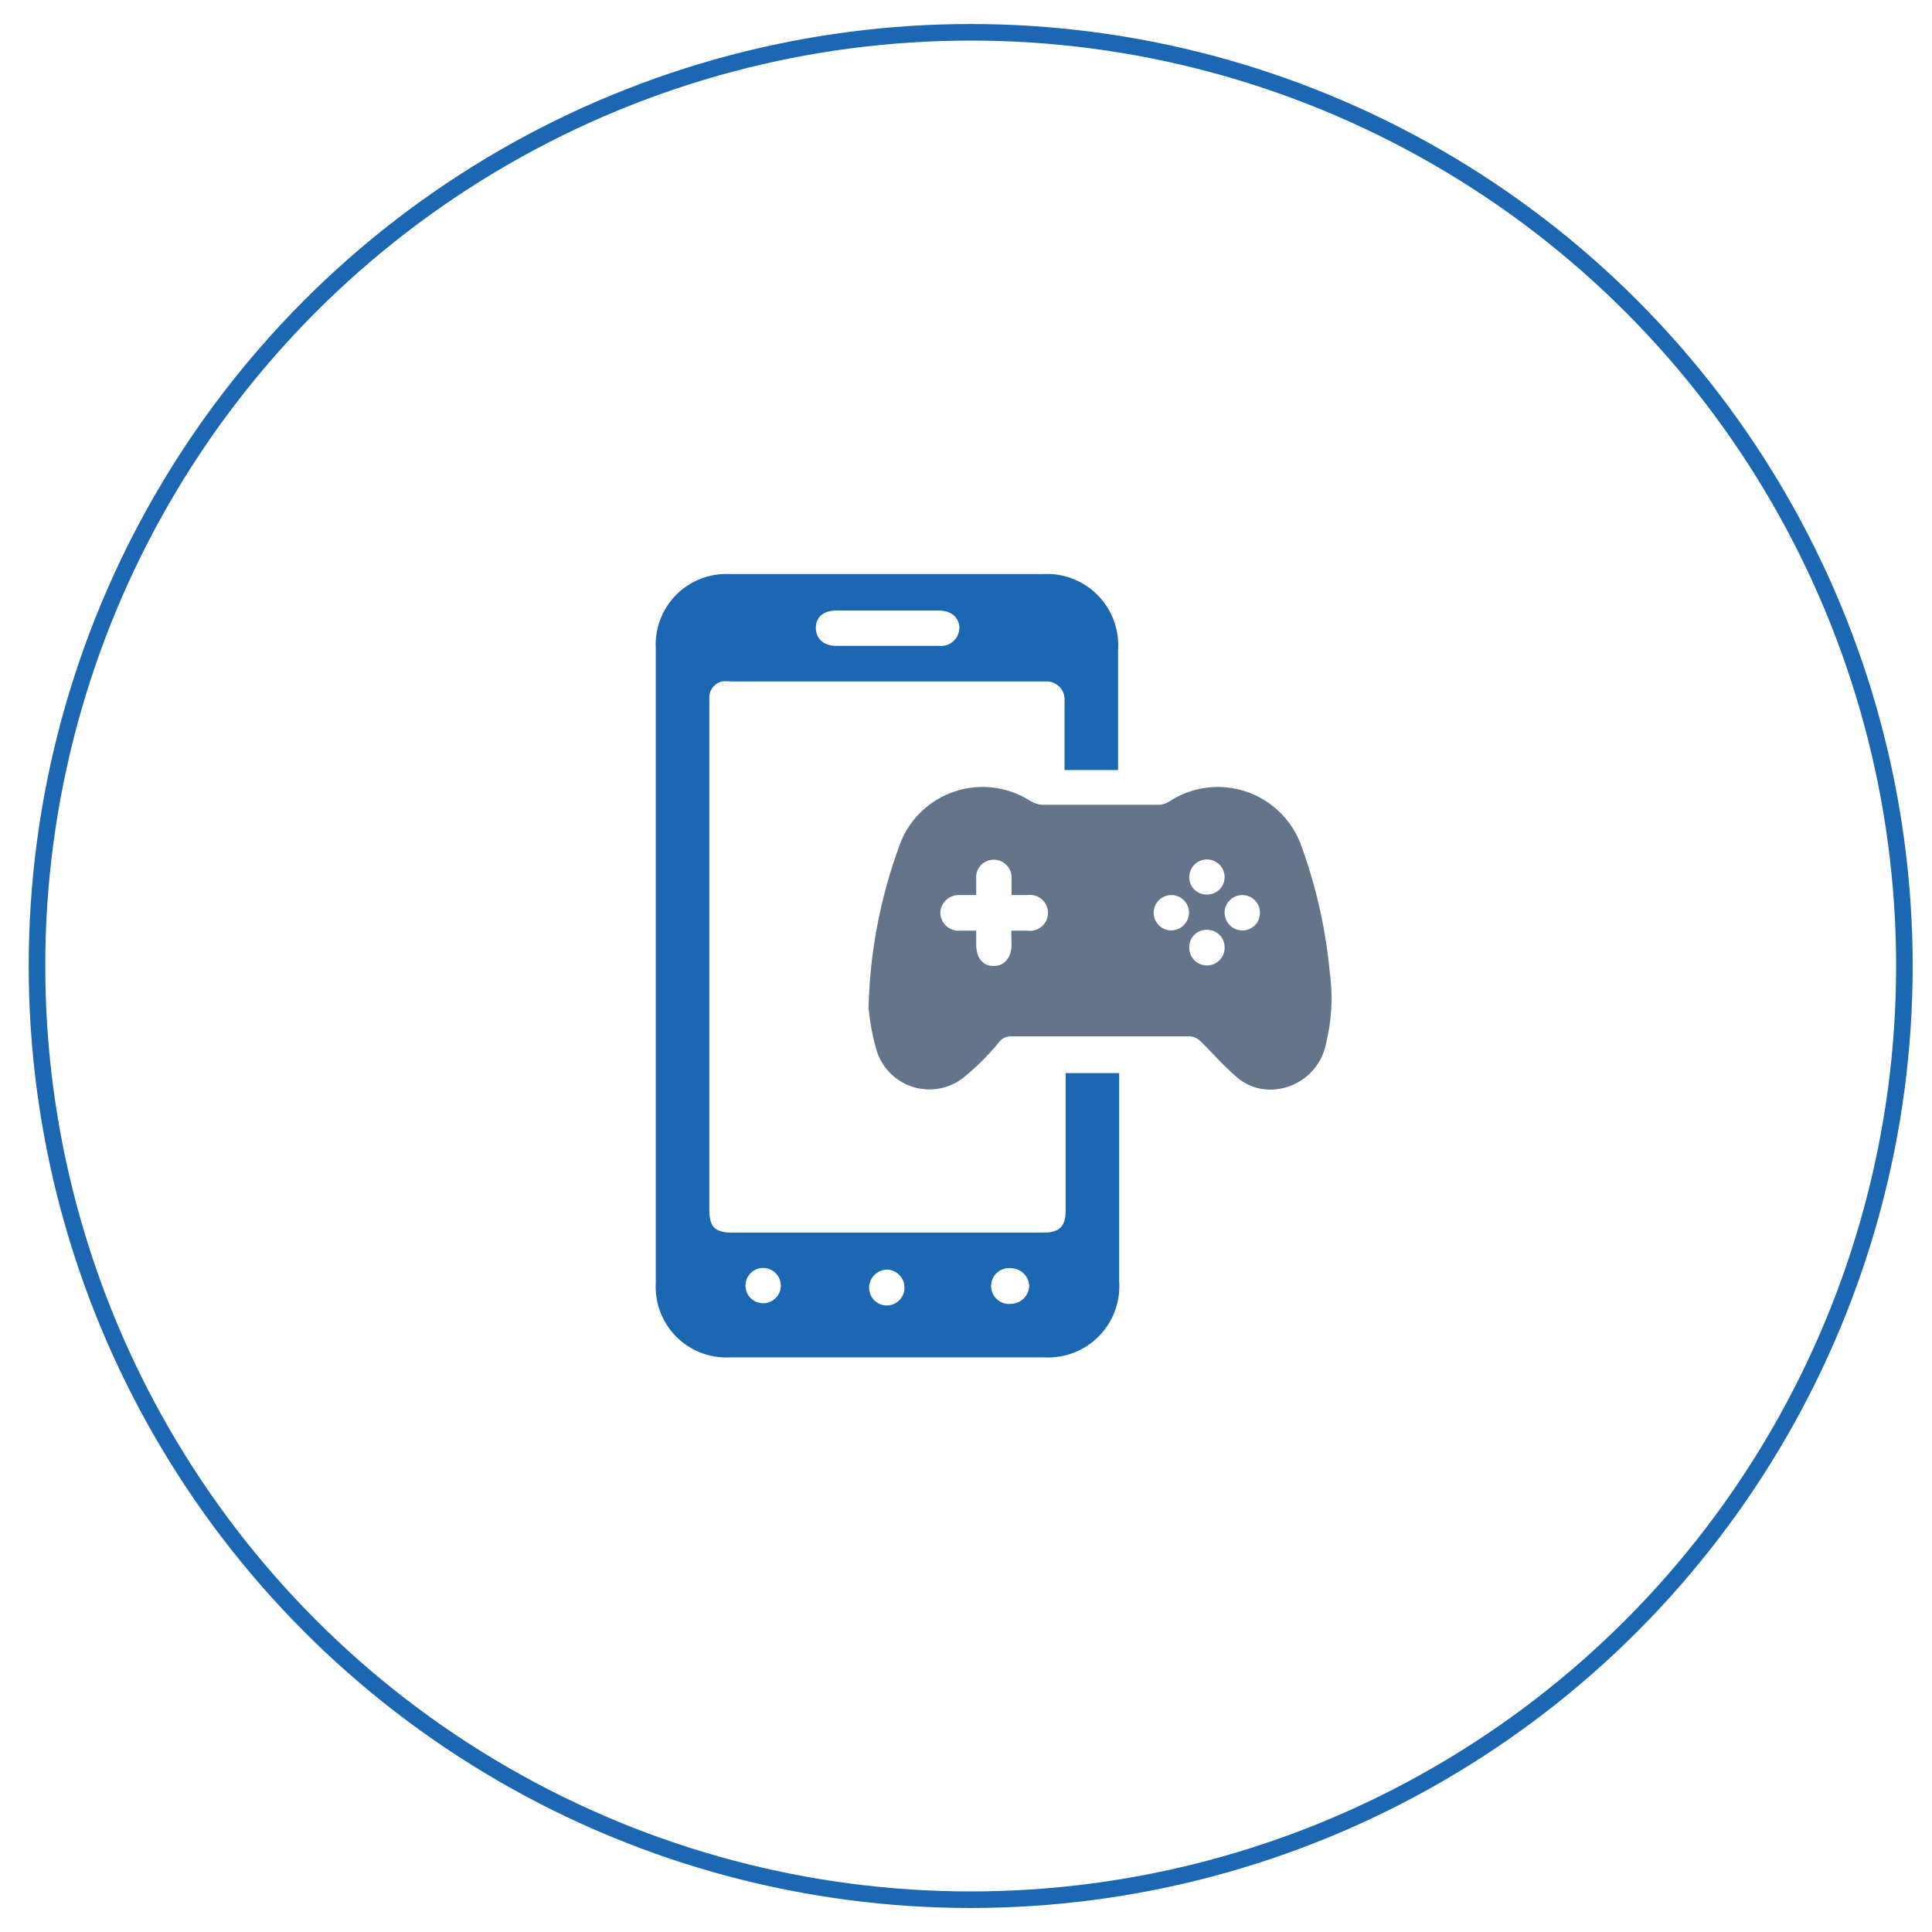
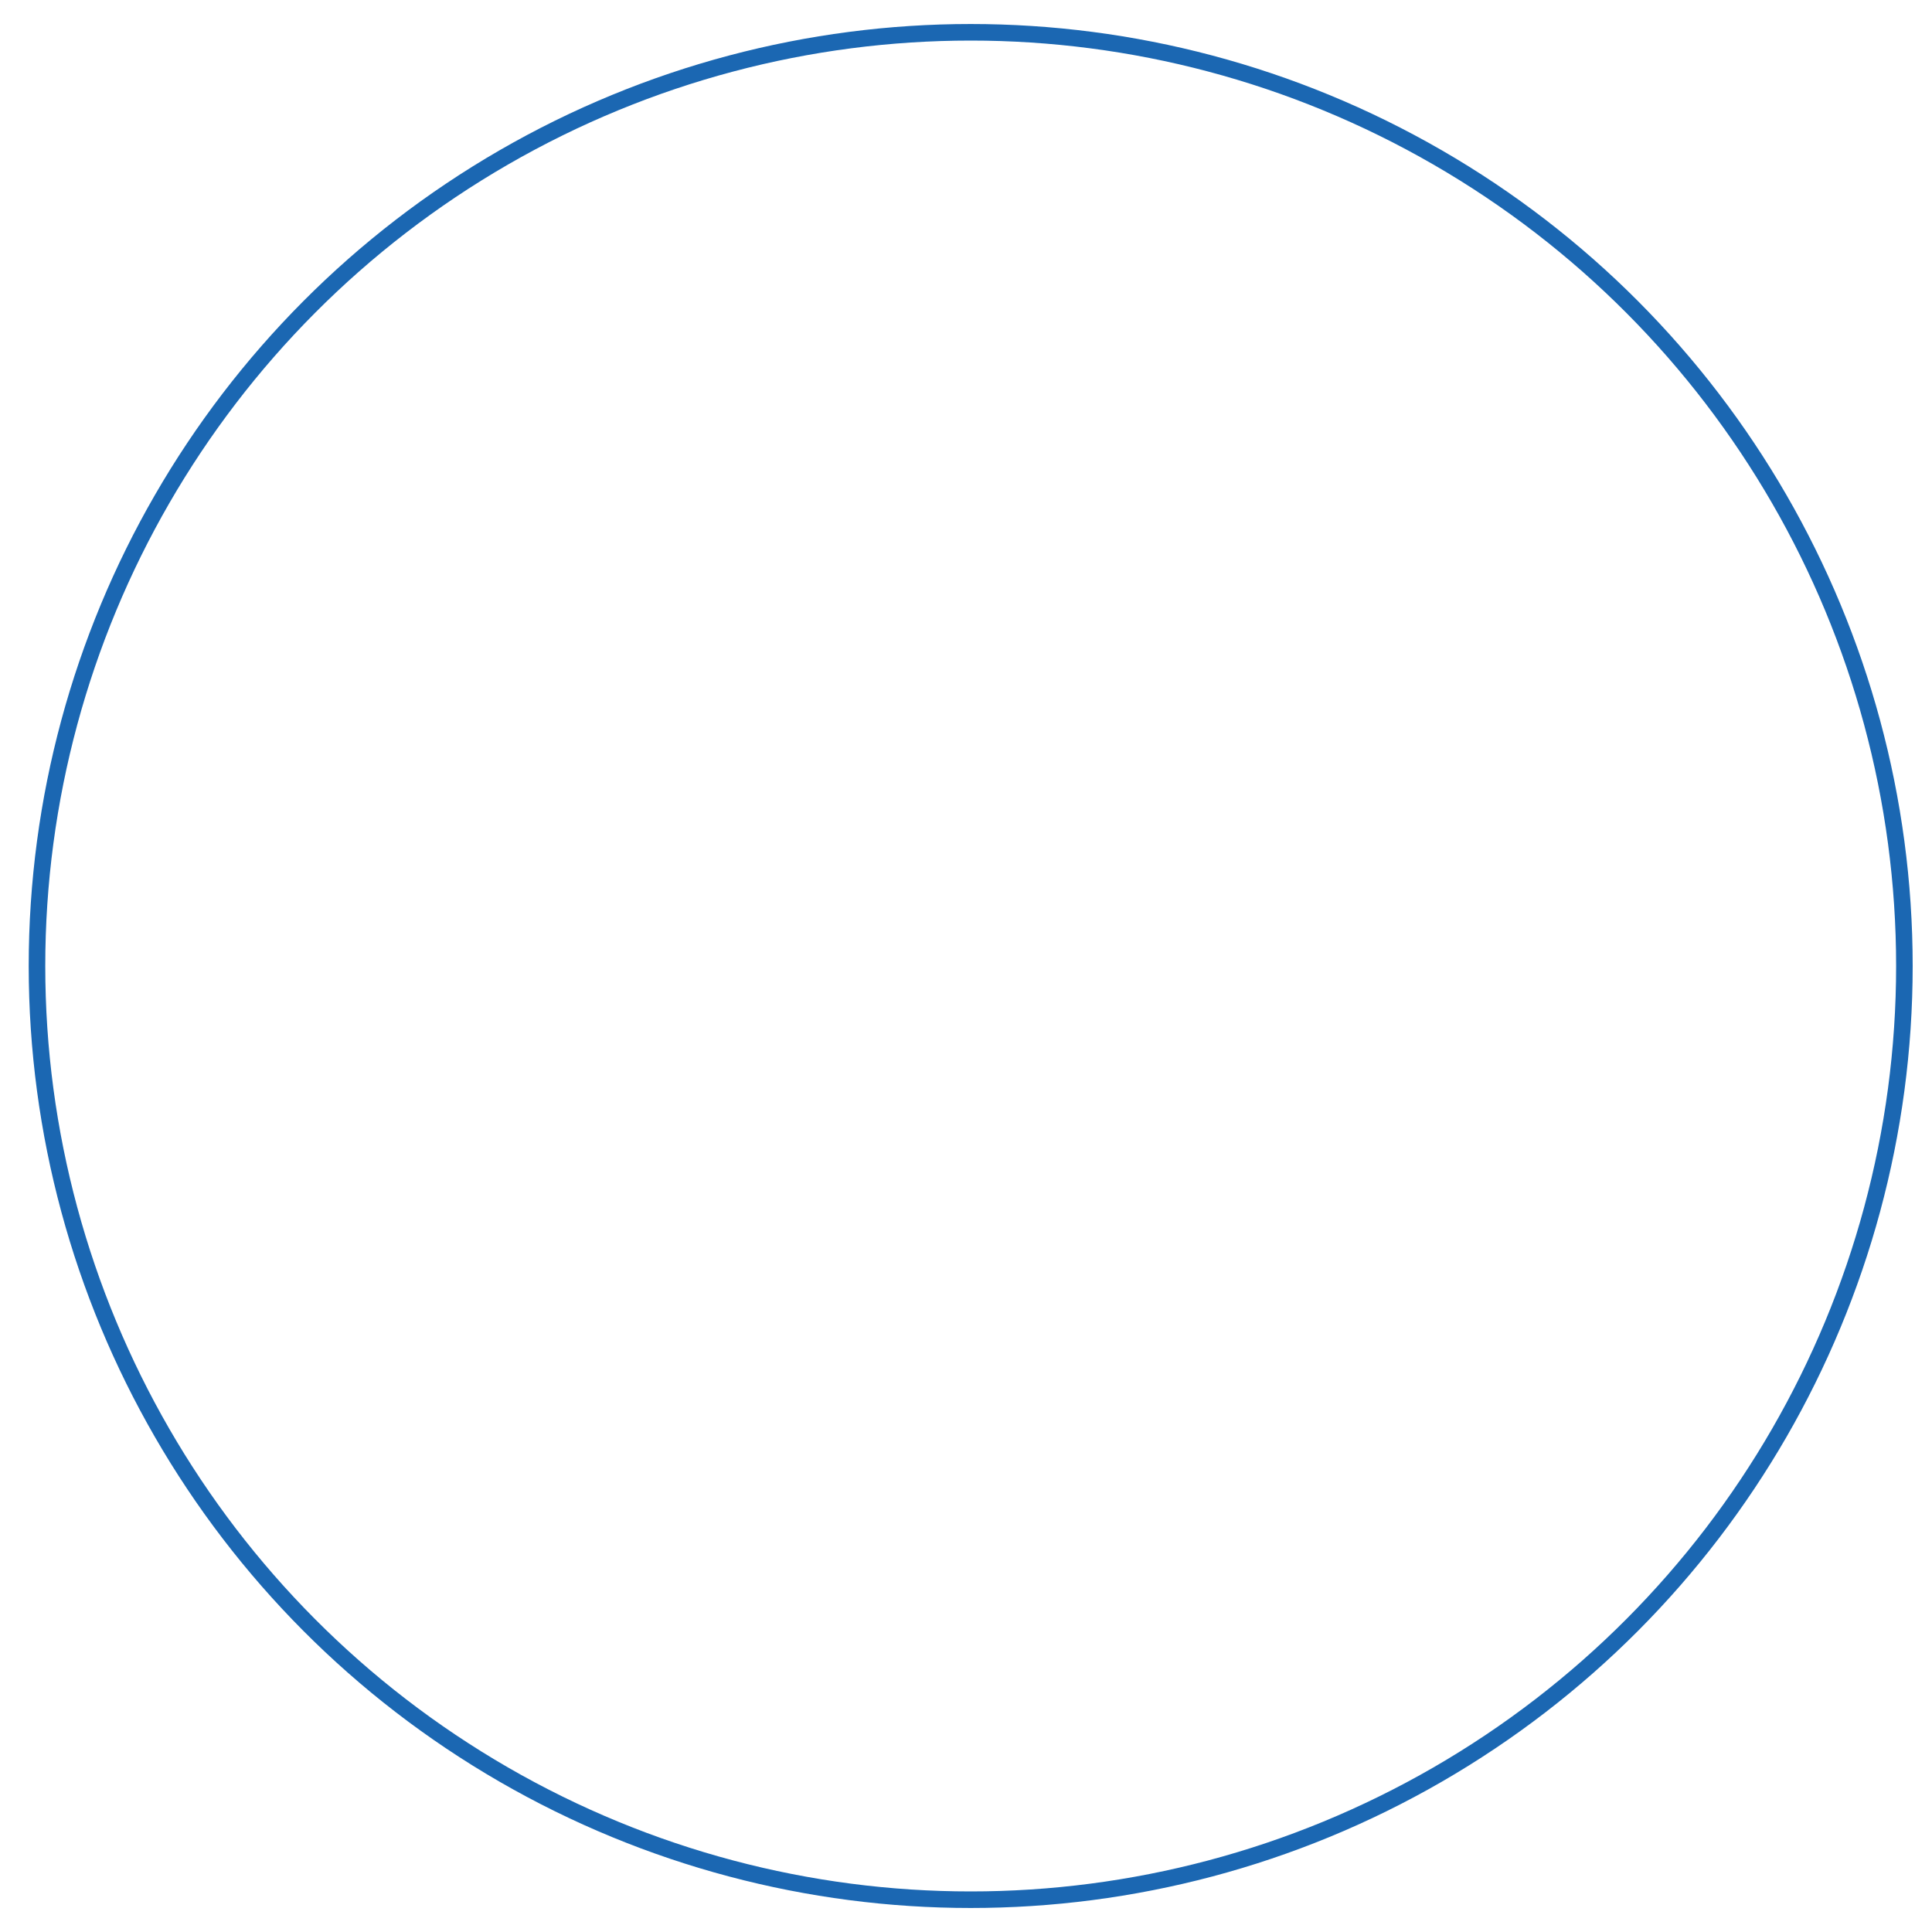
<svg xmlns="http://www.w3.org/2000/svg" id="Layer_1" data-name="Layer 1" viewBox="0 0 70 70">
  <defs>
    <style>.cls-1{fill:none;stroke:#1b67b2;stroke-miterlimit:10;stroke-width:0.6px;}.cls-2{fill:#1b67b2;}.cls-3{fill:#64748b;}</style>
  </defs>
  <circle class="cls-1" cx="35.17" cy="35" r="33.83" />
-   <path class="cls-2" d="M40.51,27.9H38.57v-.34c0-.72,0-1.45,0-2.17a.65.65,0,0,0-.66-.7H26.49a1.84,1.84,0,0,0-.33,0,.6.6,0,0,0-.46.54c0,.1,0,.2,0,.3V43.83c0,.63.21.83.83.83h8c1.1,0,2.2,0,3.29,0,.56,0,.79-.23.79-.79,0-1.55,0-3.1,0-4.65v-.34h1.94v7.56a2.58,2.58,0,0,1-2.72,2.74H26.46a2.56,2.56,0,0,1-2.7-2.69v-23a2.56,2.56,0,0,1,2.7-2.69H37.79a2.58,2.58,0,0,1,2.72,2.74V27.9Zm-8.39-5.78H30.31c-.48,0-.75.24-.75.63s.28.65.74.65H34a.67.67,0,0,0,.76-.64c0-.38-.29-.64-.75-.64Zm5.17,24.46a.67.67,0,0,0-.65-.63.65.65,0,1,0,0,1.29A.67.67,0,0,0,37.29,46.58Zm-9,0a.64.64,0,1,0-1.28,0,.64.64,0,0,0,1.28,0ZM32.13,46a.66.66,0,0,0-.64.66.64.64,0,1,0,1.28,0A.65.65,0,0,0,32.13,46Z" />
-   <path class="cls-3" d="M31.47,36.5a18.25,18.25,0,0,1,1.17-6,3.2,3.2,0,0,1,4.69-1.48,1,1,0,0,0,.44.14c1.4,0,2.8,0,4.2,0a.74.74,0,0,0,.41-.13,3.21,3.21,0,0,1,4.73,1.51,18.36,18.36,0,0,1,1.07,4.69,6.84,6.84,0,0,1-.13,2.55,2.06,2.06,0,0,1-1.76,1.68,1.85,1.85,0,0,1-1.44-.4c-.48-.4-.9-.89-1.35-1.33a.62.62,0,0,0-.37-.18H36.61a.52.52,0,0,0-.42.22,9.23,9.23,0,0,1-1.25,1.25,2,2,0,0,1-3.19-1A8,8,0,0,1,31.47,36.5Zm5.17-2.78h.6a.65.65,0,1,0,0-1.29c-.18,0-.37,0-.59,0,0-.22,0-.41,0-.6a.64.64,0,0,0-.65-.68.63.63,0,0,0-.63.67c0,.19,0,.39,0,.61-.23,0-.41,0-.59,0a.67.67,0,0,0-.71.63.66.66,0,0,0,.71.66h.59v.49c0,.5.24.79.63.79s.65-.3.65-.78Zm6.44-.65a.64.64,0,1,0-.66.64A.65.65,0,0,0,43.08,33.07Zm.64-.66a.63.63,0,0,0,.65-.63.64.64,0,1,0-1.28,0A.62.62,0,0,0,43.72,32.41Zm-.63,1.93a.64.64,0,1,0,1.28,0,.63.63,0,0,0-.64-.65A.62.62,0,0,0,43.09,34.34Zm2.56-1.27a.64.64,0,1,0-.65.64A.63.63,0,0,0,45.65,33.07Z" />
</svg>